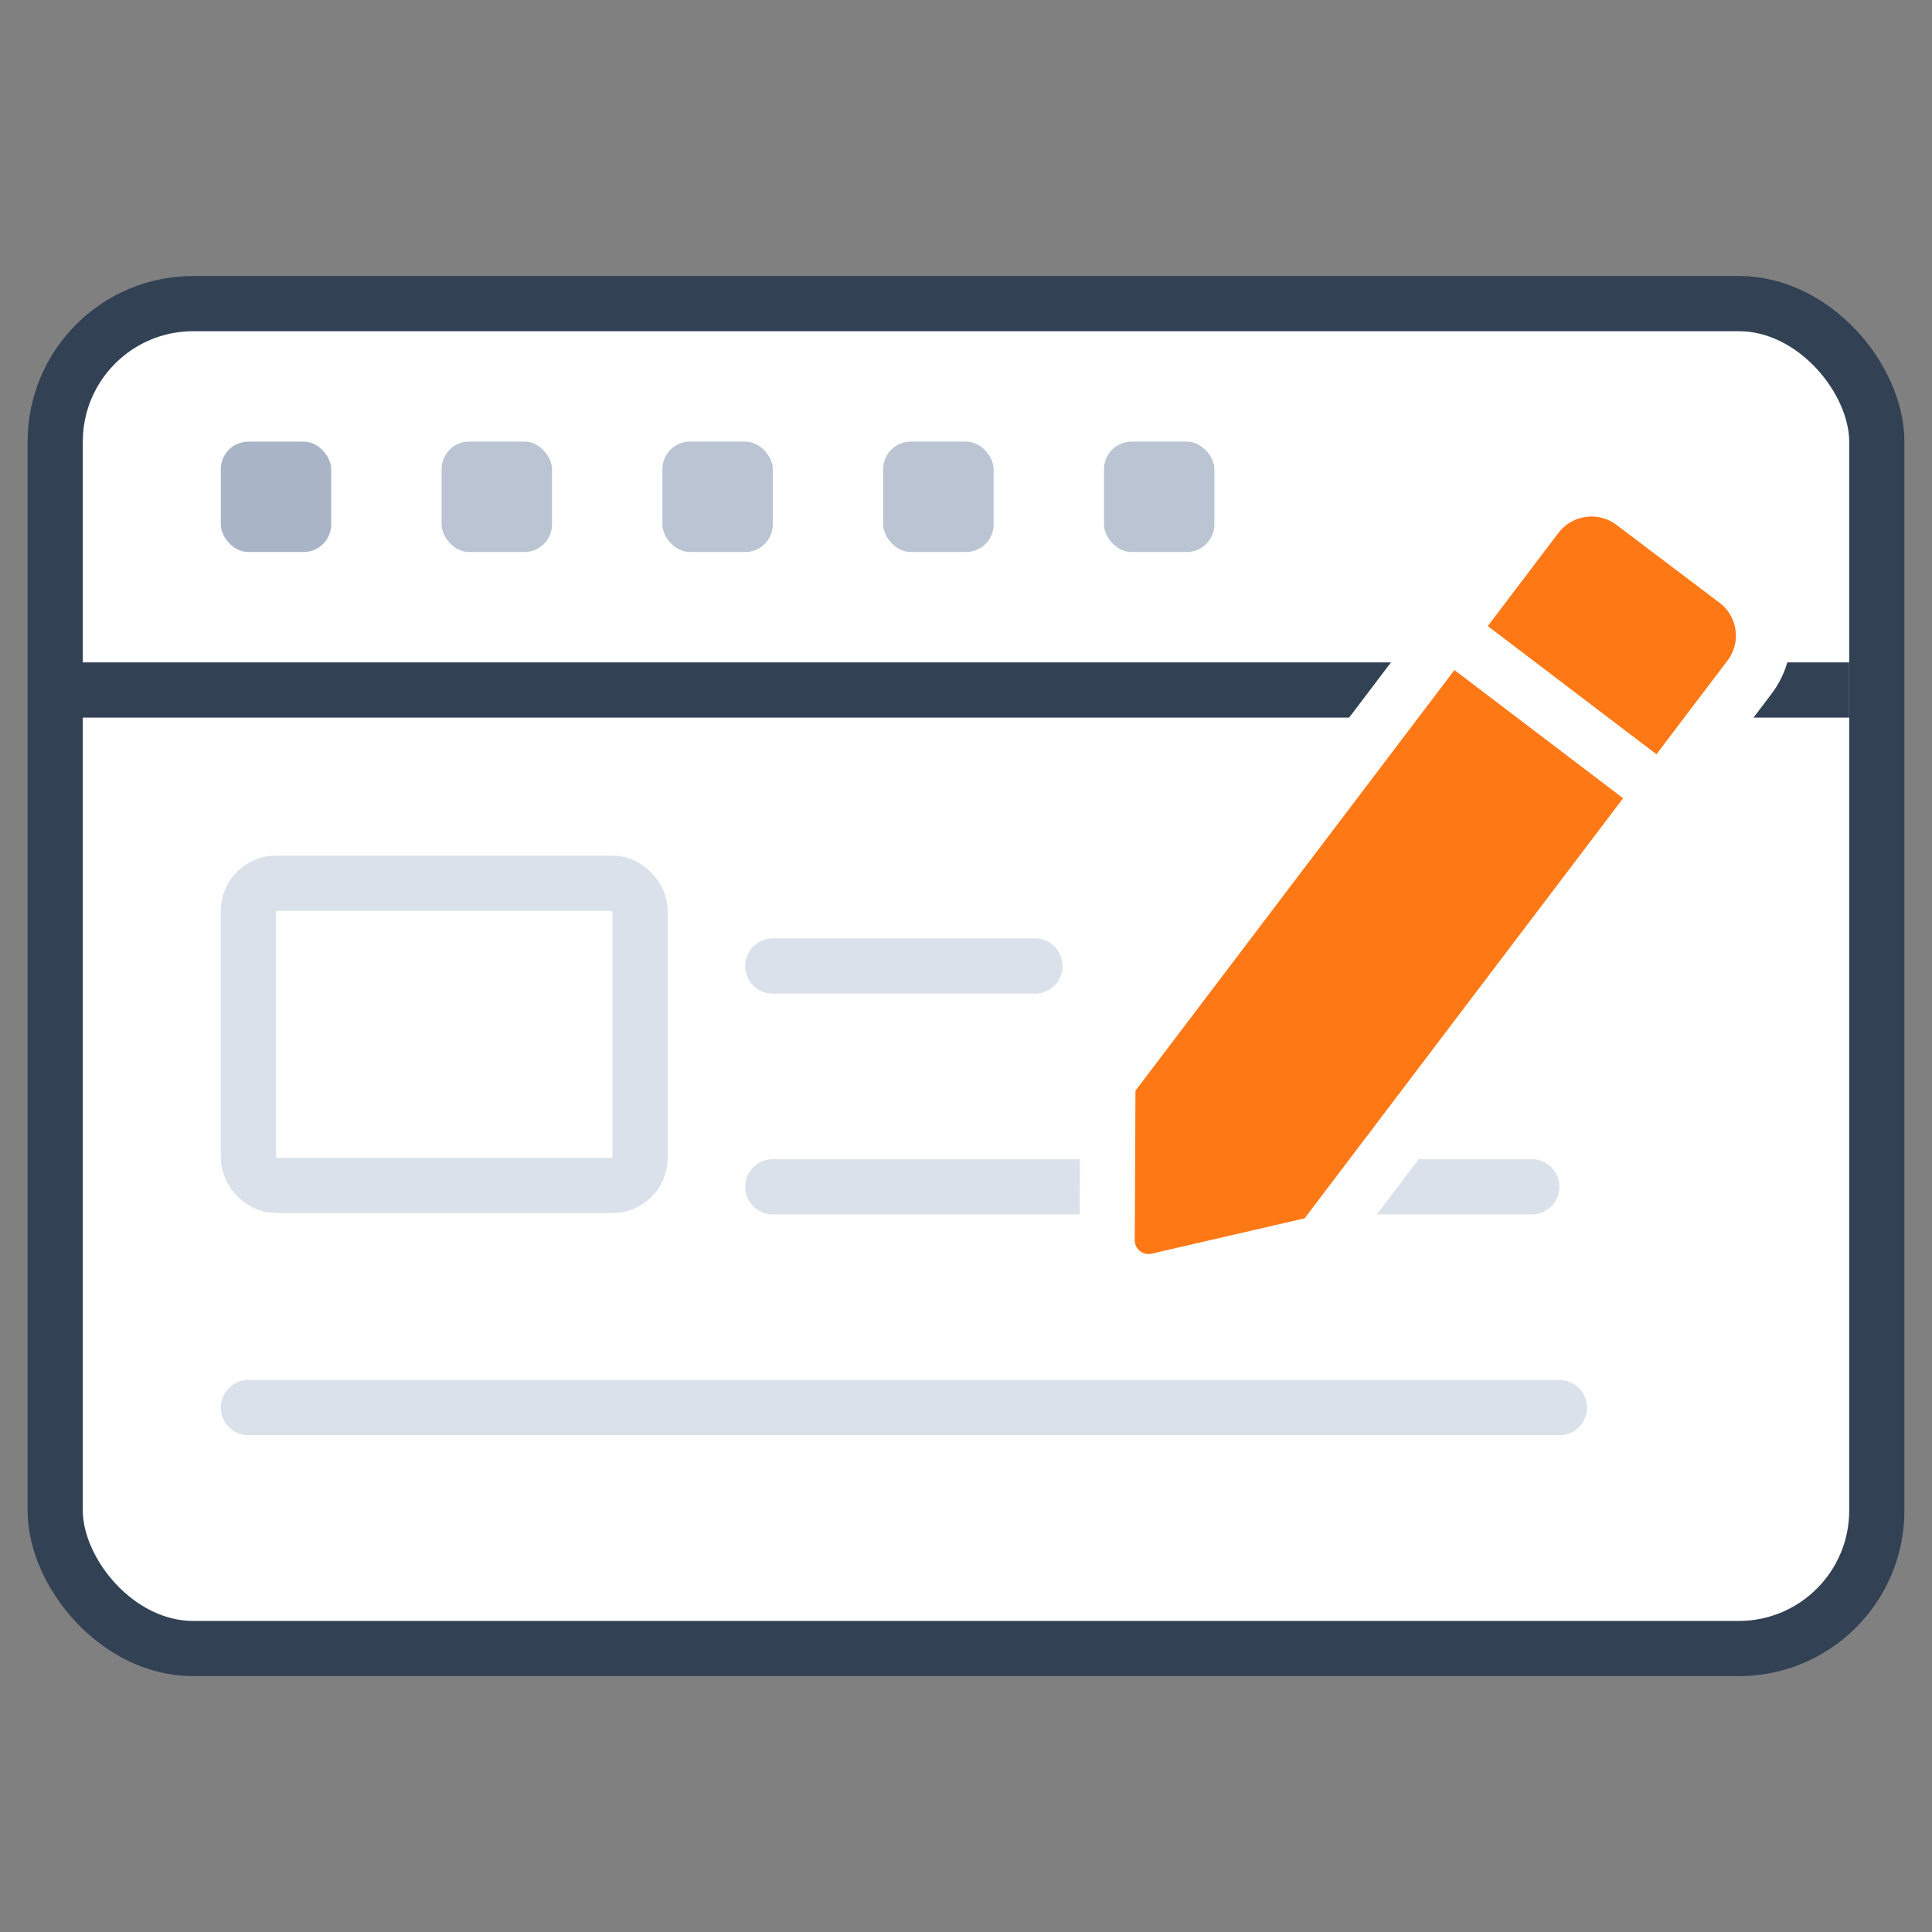
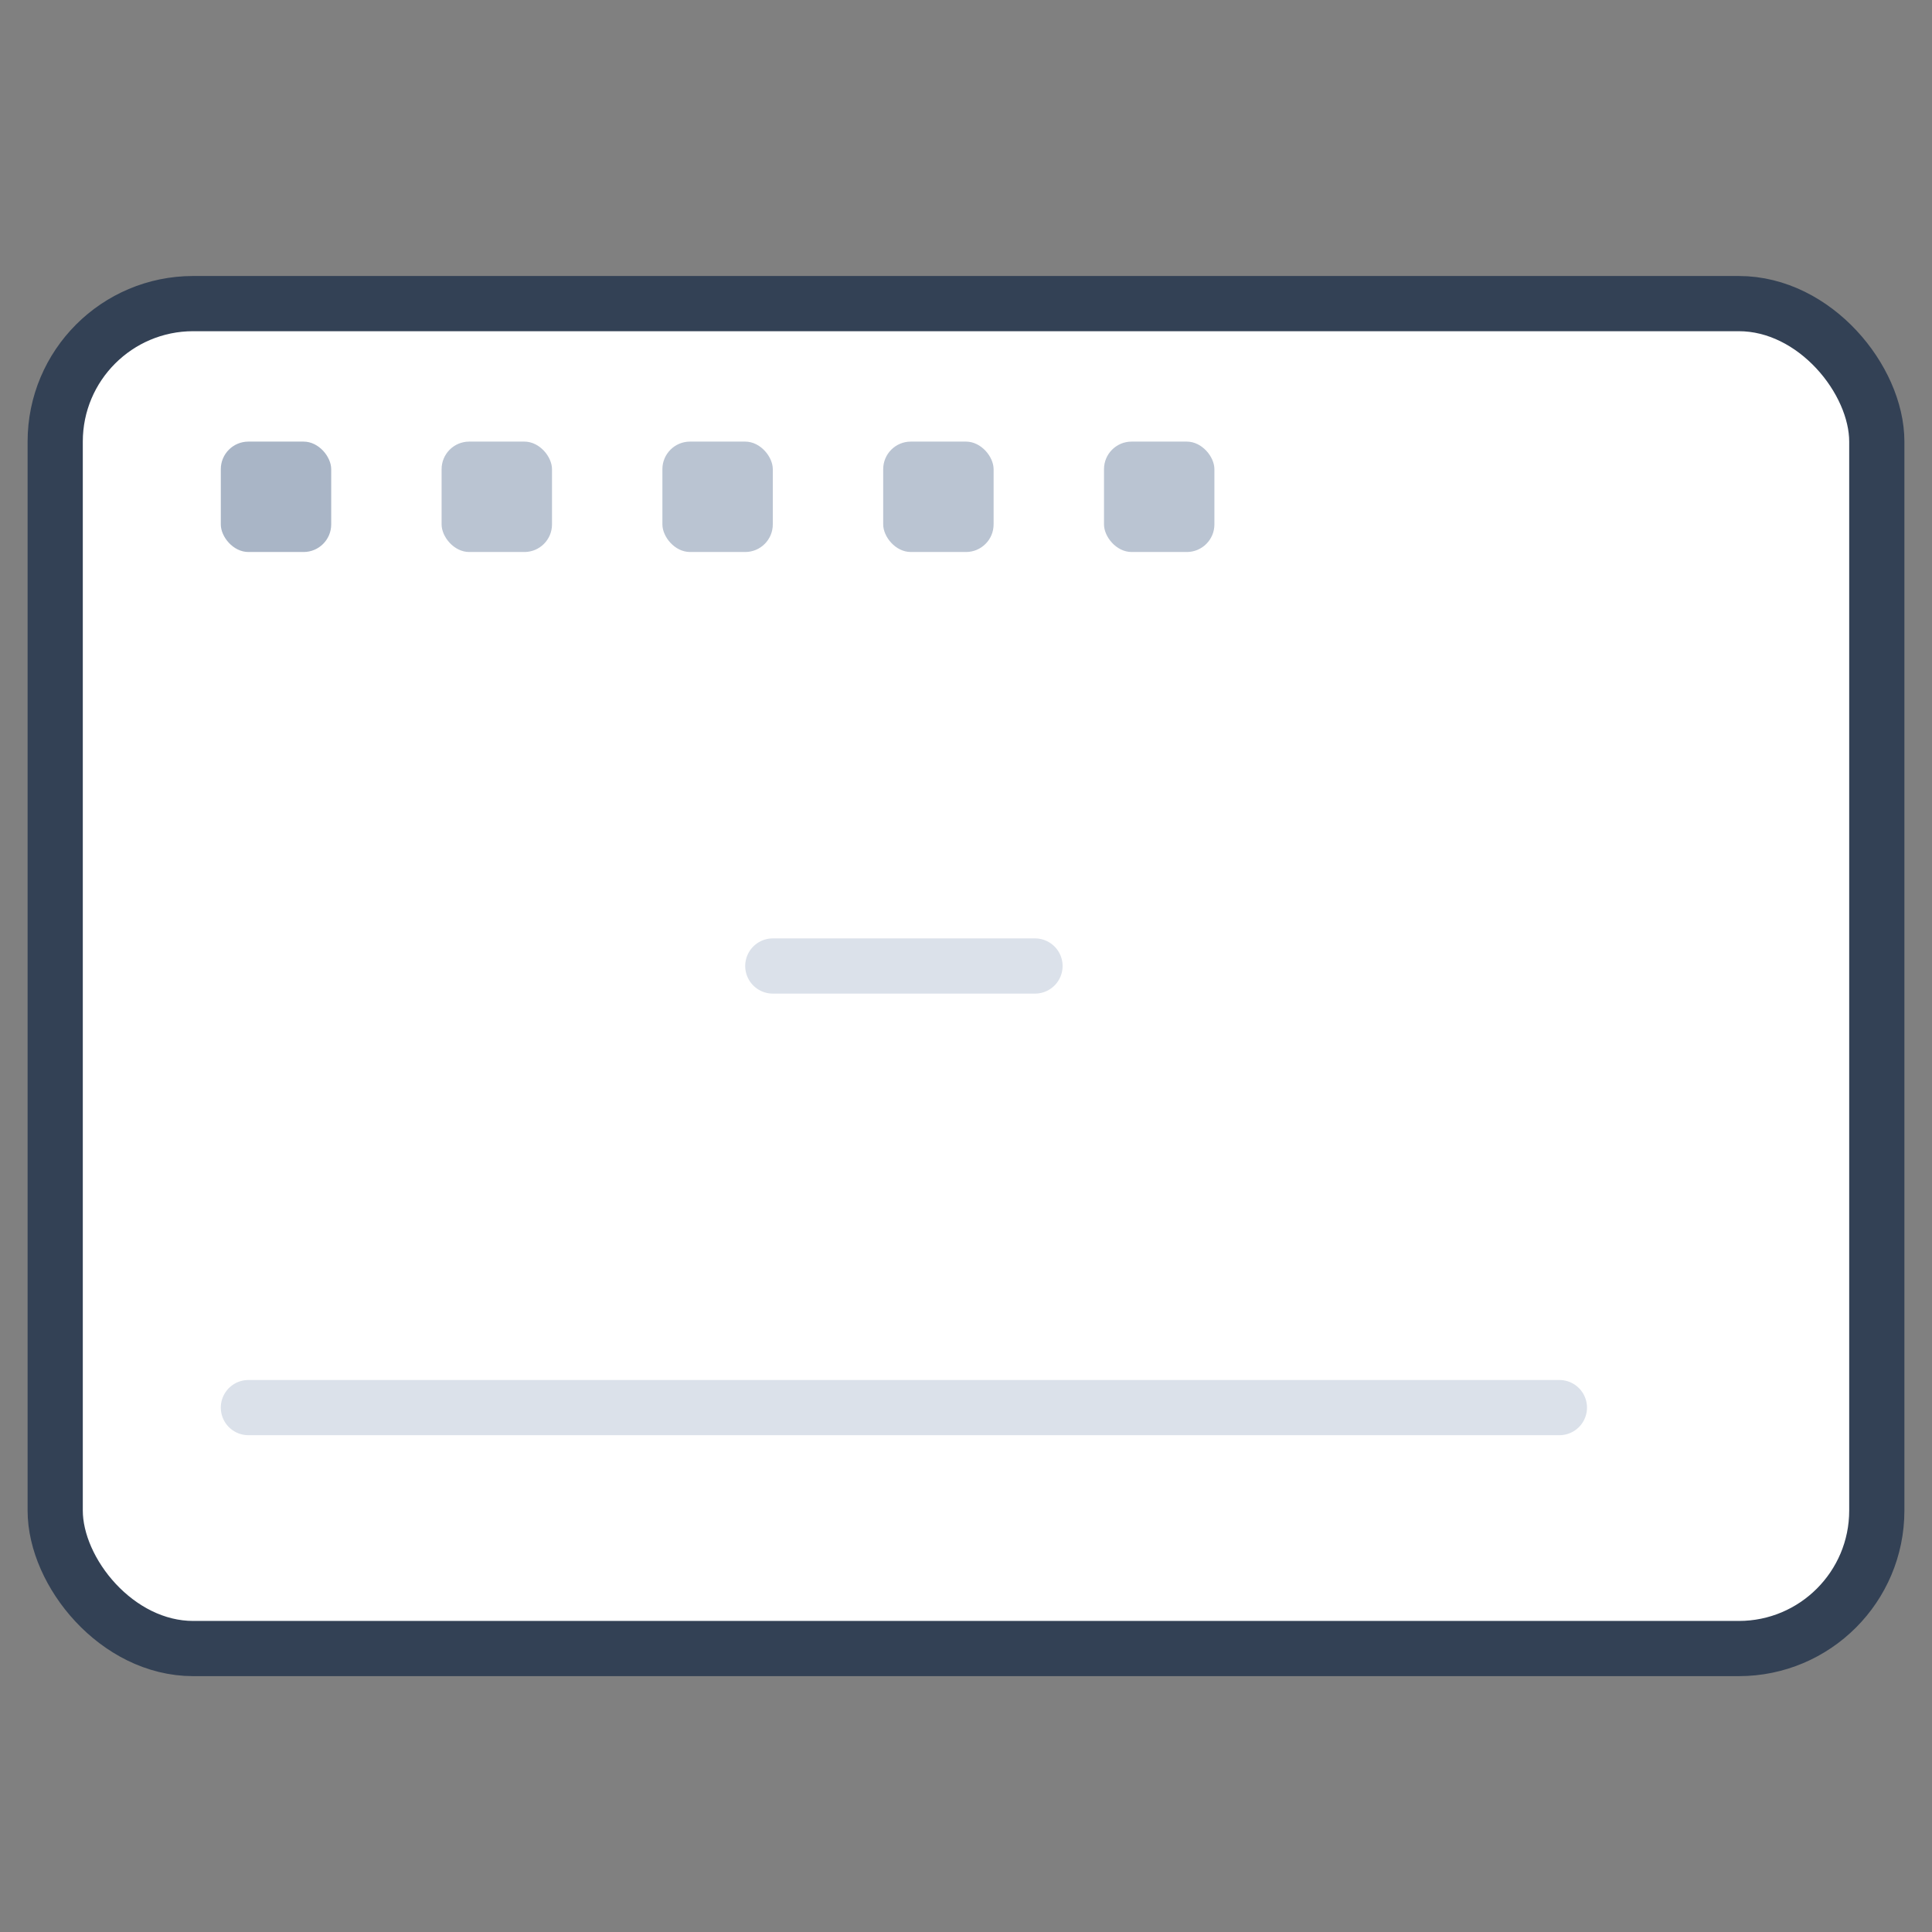
<svg xmlns="http://www.w3.org/2000/svg" width="70" height="70" viewBox="0 0 70 70" fill="none">
  <rect x="0" y="0" width="70" height="70" fill="#808080" stroke="none" />
  <rect x="2" y="11" width="66" height="48.73" rx="5" fill="white" stroke="#334155" stroke-width="2" />
-   <path d="M2 25H67" stroke="#334155" stroke-width="2" />
  <path d="M9 51H56.5" stroke="#DBE1EA" stroke-width="2" stroke-linecap="round" />
  <path d="M28 35H37.5" stroke="#DBE1EA" stroke-width="2" stroke-linecap="round" />
-   <path d="M28 43H55.5" stroke="#DBE1EA" stroke-width="2" stroke-linecap="round" />
-   <rect x="9" y="32" width="14.191" height="10.952" rx="1" stroke="#DBE1EA" stroke-width="2" />
  <rect x="8" y="16" width="4" height="4" rx="1" fill="#A9B5C6" />
  <rect opacity="0.8" x="16" y="16" width="4" height="4" rx="1" fill="#A9B5C6" />
  <rect opacity="0.8" x="24" y="16" width="4" height="4" rx="1" fill="#A9B5C6" />
  <rect opacity="0.8" x="32" y="16" width="4" height="4" rx="1" fill="#A9B5C6" />
  <rect opacity="0.8" x="40" y="16" width="4" height="4" rx="1" fill="#A9B5C6" />
-   <path d="M47.492 45.117L47.846 45.036L48.065 44.747L63.387 24.538C64.222 23.438 64.005 21.872 62.903 21.04L59.171 18.221C58.069 17.389 56.5 17.607 55.666 18.707L40.343 38.915L40.142 39.181L40.14 39.514L40.115 44.931C40.11 45.897 41.01 46.615 41.953 46.397L47.492 45.117Z" fill="#FF7816" stroke="white" stroke-width="2" />
  <path d="M51.792 22.333L60.775 29.161" stroke="white" stroke-width="2" />
</svg>